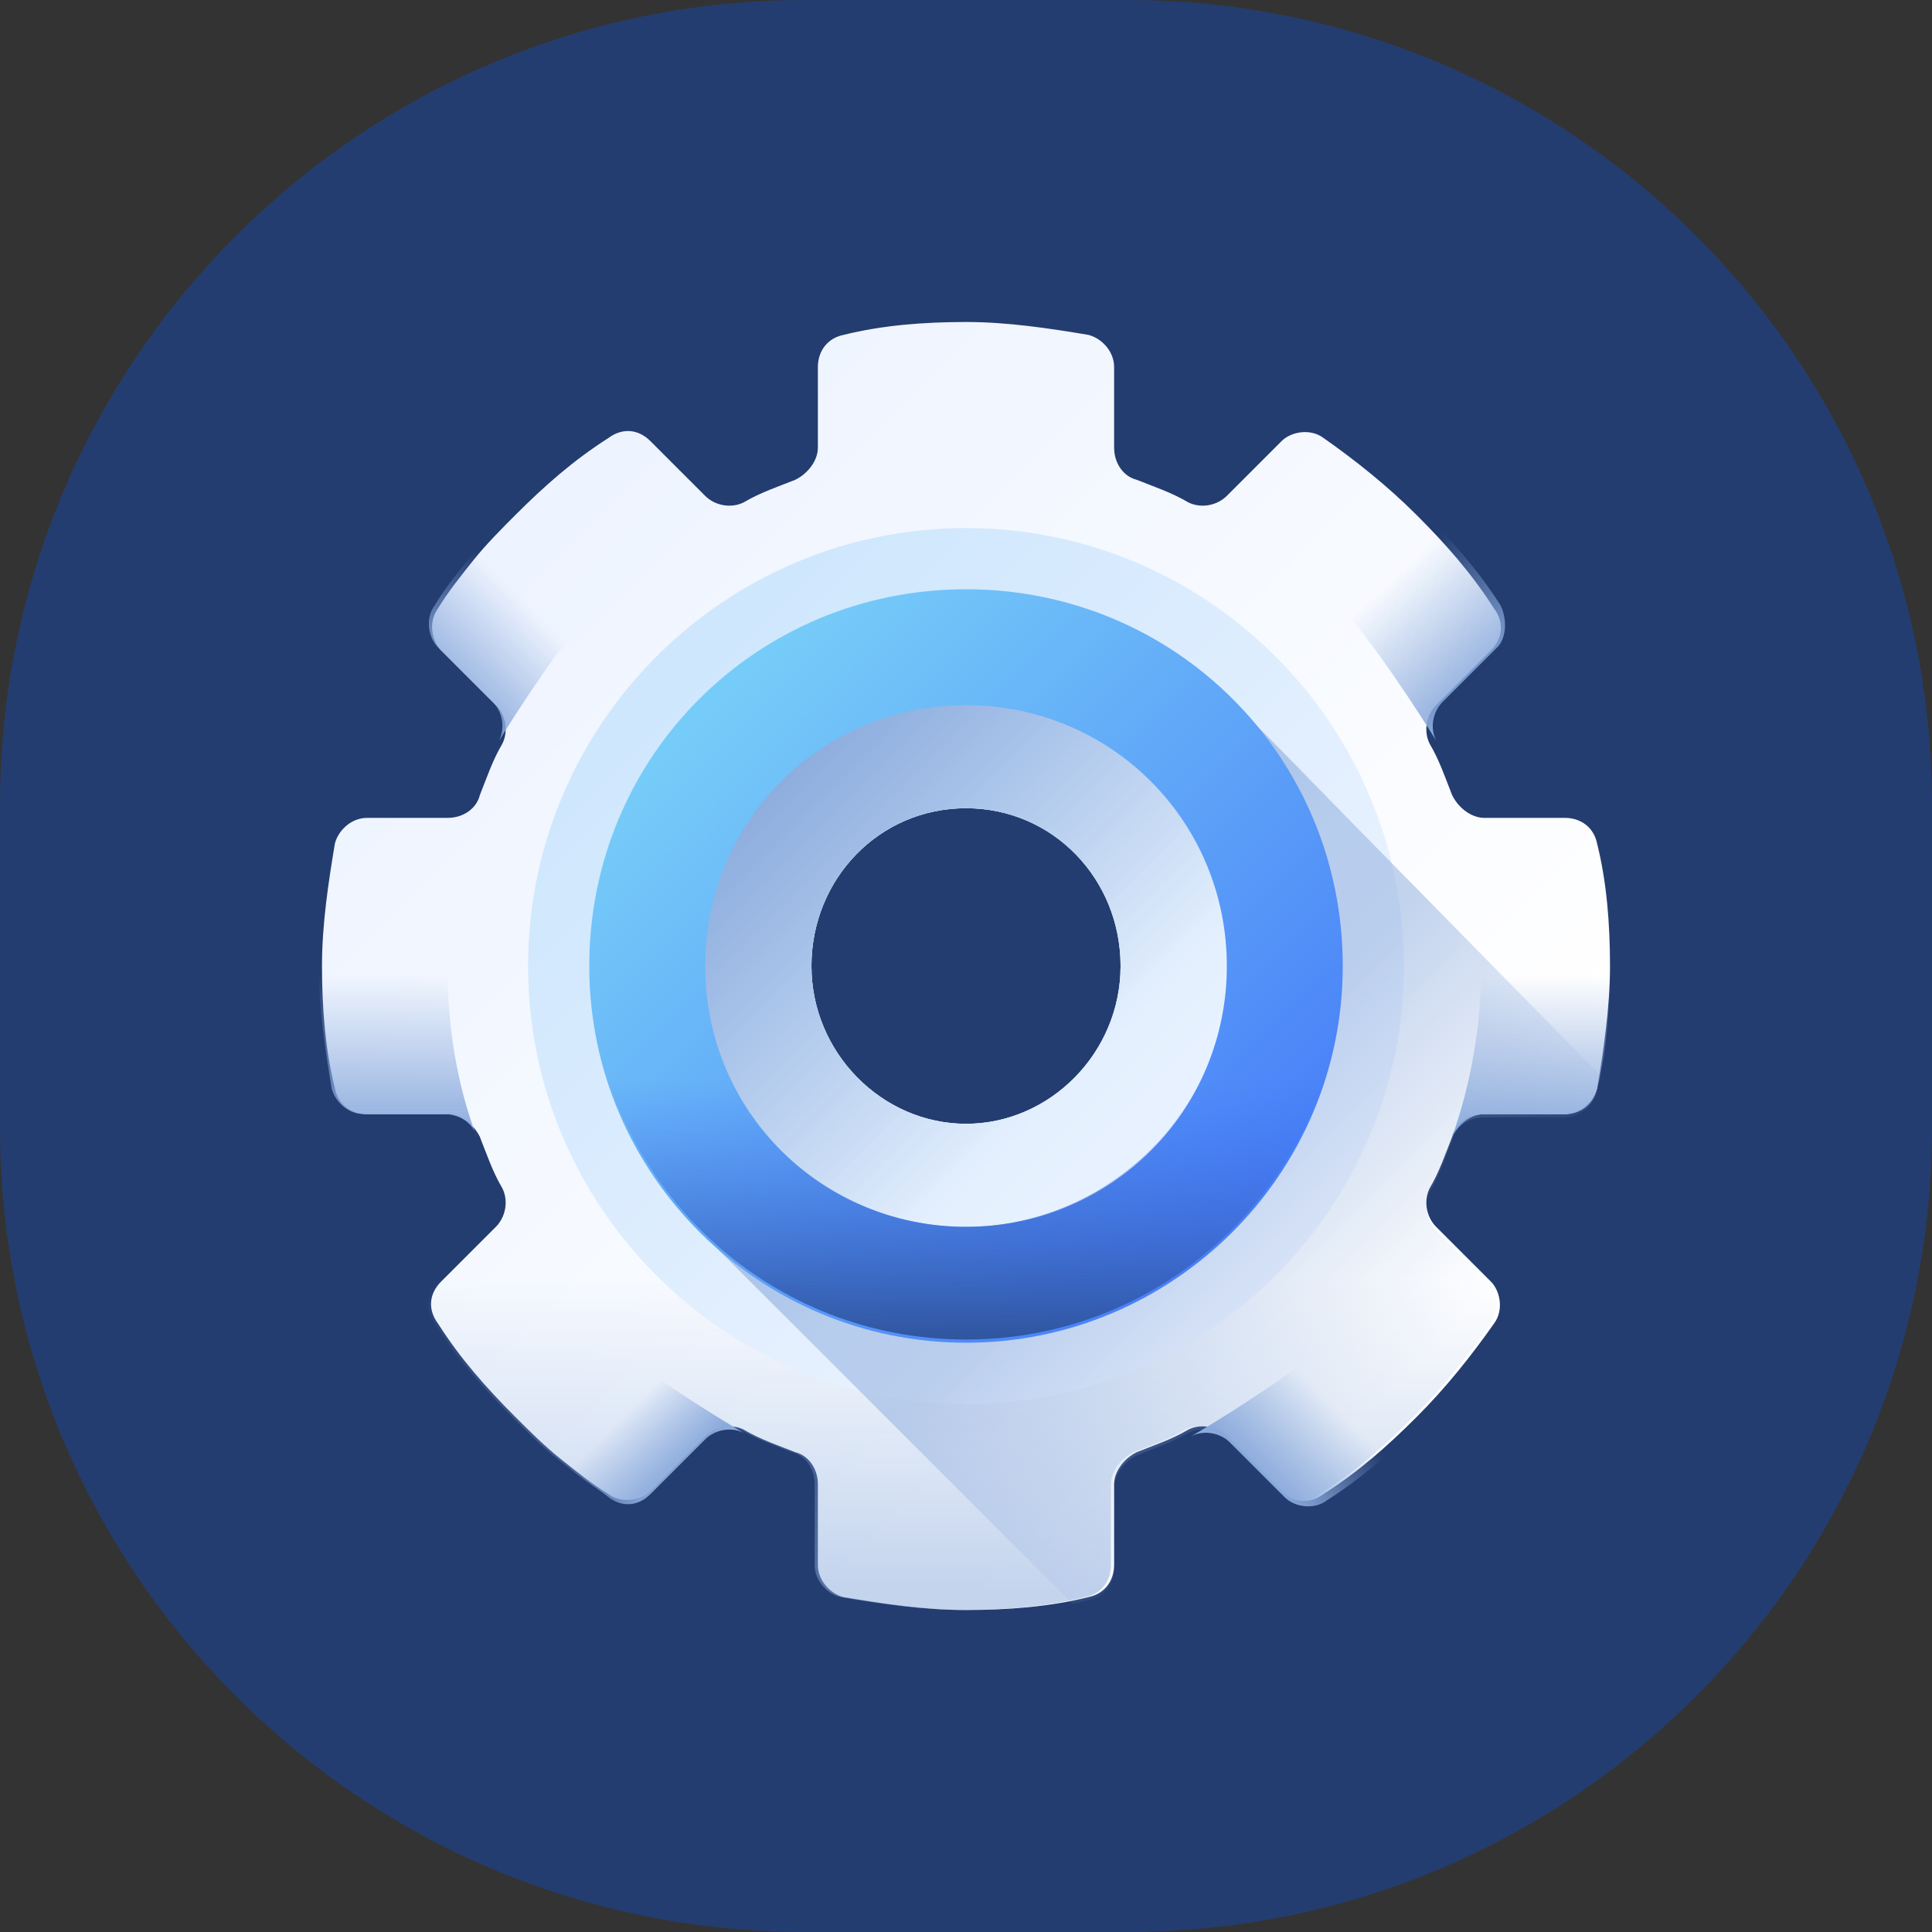
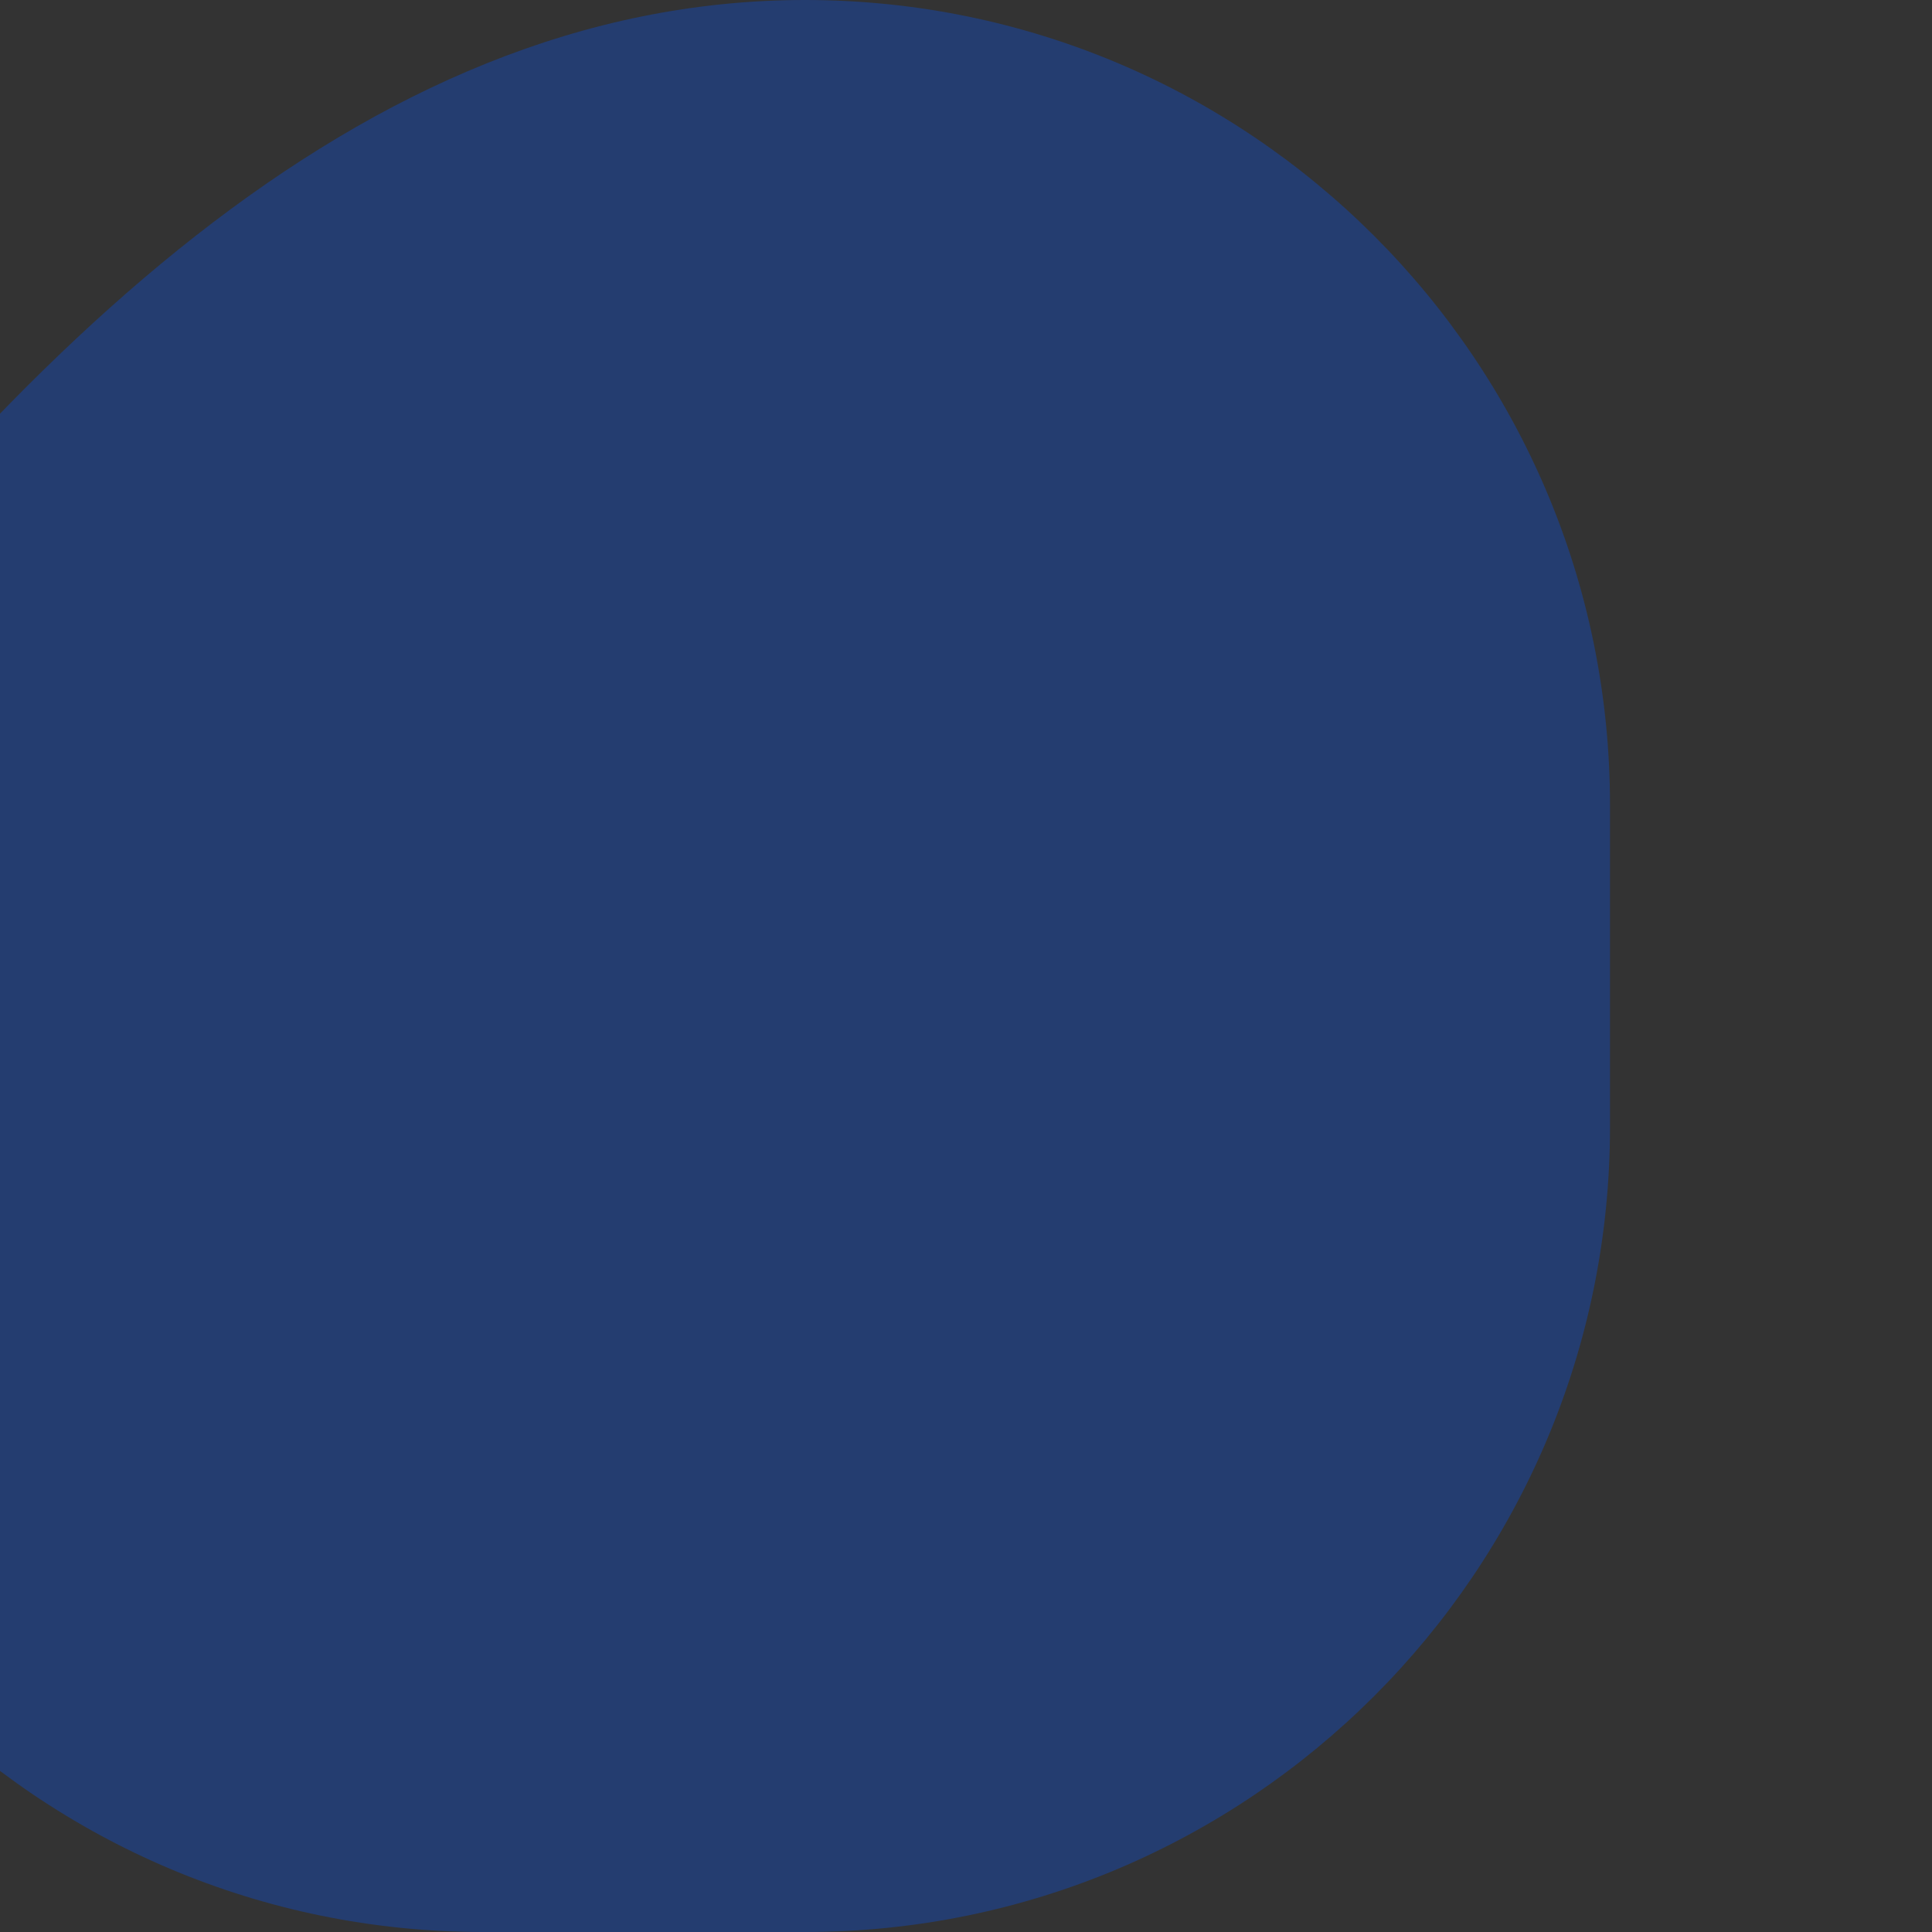
<svg xmlns="http://www.w3.org/2000/svg" xmlns:xlink="http://www.w3.org/1999/xlink" version="1.1" id="Layer_1" x="0px" y="0px" viewBox="0 0 60 60" style="enable-background:new 0 0 60 60;" xml:space="preserve">
  <rect x="0" y="0" width="60" height="60" fill="#333333" stroke="none" />
  <style type="text/css">
	.st0{opacity:0.3;fill:#0055FF;enable-background:new    ;}
	.st1{clip-path:url(#SVGID_2_);}
	.st2{fill:url(#SVGID_3_);}
	.st3{fill:url(#SVGID_4_);}
	.st4{fill:url(#SVGID_5_);}
	.st5{fill:url(#SVGID_6_);}
	.st6{fill:url(#SVGID_7_);}
	.st7{opacity:0.5;fill:url(#SVGID_8_);}
	.st8{fill:url(#SVGID_9_);}
	.st9{fill:url(#SVGID_10_);}
	.st10{opacity:0.5;fill:url(#SVGID_11_);}
	.st11{fill:url(#SVGID_12_);}
	.st12{fill:url(#SVGID_13_);}
	.st13{fill:url(#SVGID_14_);}
	.st14{fill:url(#SVGID_15_);}
</style>
  <g id="ease" transform="translate(-140 -1062)">
-     <path id="Rectangle_108" class="st0" d="M165,1062h10c13.8,0,25,11.2,25,25v10c0,13.8-11.2,25-25,25h-10c-13.8,0-25-11.2-25-25v-10   C140,1073.2,151.2,1062,165,1062z" />
+     <path id="Rectangle_108" class="st0" d="M165,1062c13.8,0,25,11.2,25,25v10c0,13.8-11.2,25-25,25h-10c-13.8,0-25-11.2-25-25v-10   C140,1073.2,151.2,1062,165,1062z" />
    <g>
      <g>
        <g>
          <g>
            <defs>
-               <path id="SVGID_1_" d="M165,1062h10c13.8,0,25,11.2,25,25v10c0,13.8-11.2,25-25,25h-10c-13.8,0-25-11.2-25-25v-10        C140,1073.2,151.2,1062,165,1062z" />
-             </defs>
+               </defs>
            <clipPath id="SVGID_2_">
              <use xlink:href="#SVGID_1_" style="overflow:visible;" />
            </clipPath>
            <g class="st1">
              <linearGradient id="SVGID_3_" gradientUnits="userSpaceOnUse" x1="153.663" y1="1110.337" x2="177.817" y2="1086.184" gradientTransform="matrix(1.004 0 0 -1.004 2.467 2193.424)">
                <stop offset="0" style="stop-color:#EEF4FF" />
                <stop offset="1" style="stop-color:#FFFFFF" />
              </linearGradient>
              <path class="st2" d="M189.6,1088.2c-0.1-0.5-0.5-0.8-1-0.8h-2.5c-0.4,0-0.8-0.3-1-0.7c-0.2-0.5-0.4-1.1-0.7-1.6        c-0.2-0.4-0.1-0.9,0.2-1.2l1.7-1.7c0.4-0.4,0.4-0.9,0.1-1.3c-0.7-1.1-1.5-2-2.4-2.9l0,0c-0.9-0.9-1.9-1.7-2.9-2.4        c-0.4-0.3-1-0.2-1.3,0.1l-1.7,1.7c-0.3,0.3-0.8,0.4-1.2,0.2c-0.5-0.3-1.1-0.5-1.6-0.7c-0.4-0.1-0.7-0.5-0.7-1v-2.5        c0-0.5-0.4-0.9-0.8-1c-1.2-0.2-2.5-0.4-3.8-0.4s-2.6,0.1-3.8,0.4c-0.5,0.1-0.8,0.5-0.8,1v2.5c0,0.4-0.3,0.8-0.7,1        c-0.5,0.2-1.1,0.4-1.6,0.7c-0.4,0.2-0.9,0.1-1.2-0.2l-1.7-1.7c-0.4-0.4-0.9-0.4-1.3-0.1c-1.1,0.7-2,1.5-2.9,2.4        c-0.4,0.4-0.9,0.9-1.3,1.4c-0.4,0.5-0.8,1-1.1,1.5c-0.3,0.4-0.2,1,0.1,1.3l1.7,1.7c0.3,0.3,0.4,0.8,0.2,1.2        c-0.3,0.5-0.5,1.1-0.7,1.6c-0.1,0.4-0.5,0.7-1,0.7h-2.5c-0.5,0-0.9,0.4-1,0.8c-0.2,1.2-0.4,2.5-0.4,3.8s0.1,2.6,0.4,3.8        c0.1,0.5,0.5,0.8,1,0.8h2.5c0.4,0,0.8,0.3,1,0.7c0.2,0.5,0.4,1.1,0.7,1.6c0.2,0.4,0.1,0.9-0.2,1.2l-1.7,1.7        c-0.4,0.4-0.4,0.9-0.1,1.3c0.7,1.1,1.5,2,2.4,2.9c0.4,0.4,0.9,0.9,1.4,1.3c0.5,0.4,1,0.8,1.5,1.1c0.4,0.3,1,0.2,1.3-0.1        l1.7-1.7c0.3-0.3,0.8-0.4,1.2-0.2c0.5,0.3,1.1,0.5,1.6,0.7c0.4,0.1,0.7,0.5,0.7,1v2.5c0,0.5,0.4,0.9,0.8,1        c1.2,0.2,2.5,0.4,3.8,0.4s2.6-0.1,3.8-0.4c0.5-0.1,0.8-0.5,0.8-1v-2.5c0-0.4,0.3-0.8,0.7-1c0.5-0.2,1.1-0.4,1.6-0.7        c0.4-0.2,0.9-0.1,1.2,0.2l1.7,1.7c0.4,0.4,0.9,0.4,1.3,0.1c1.1-0.7,2-1.5,2.9-2.4l0,0c0.9-0.9,1.7-1.9,2.4-2.9        c0.3-0.4,0.2-1-0.1-1.3l-1.7-1.7c-0.3-0.3-0.4-0.8-0.2-1.2c0.3-0.5,0.5-1.1,0.7-1.6c0.1-0.4,0.5-0.7,1-0.7h2.5        c0.5,0,0.9-0.4,1-0.8c0.2-1.2,0.4-2.5,0.4-3.8S189.9,1089.4,189.6,1088.2L189.6,1088.2z M170,1096.9c-2.6,0-4.8-2.2-4.8-4.9        s2.1-4.9,4.8-4.9s4.8,2.2,4.8,4.9S172.6,1096.9,170,1096.9L170,1096.9z" />
              <g>
                <linearGradient id="SVGID_4_" gradientUnits="userSpaceOnUse" x1="153.283" y1="1108.295" x2="150.535" y2="1105.547" gradientTransform="matrix(1.004 0 0 -1.004 2.467 2193.424)">
                  <stop offset="0" style="stop-color:#8AAADC;stop-opacity:0" />
                  <stop offset="1" style="stop-color:#8AAADC" />
                </linearGradient>
                <path class="st3" d="M156.5,1077.3c-0.2,0.2-0.4,0.4-0.6,0.6c-0.4,0.4-0.9,0.9-1.3,1.4c-0.4,0.5-0.8,1-1.1,1.5         c-0.3,0.4-0.2,1,0.1,1.3l1.7,1.7c0.3,0.3,0.4,0.8,0.2,1.2c0,0,1.4-2.3,2.8-4c0.5-0.6,0.5-1.5-0.1-2L156.5,1077.3z" />
                <linearGradient id="SVGID_5_" gradientUnits="userSpaceOnUse" x1="179.946" y1="1108.925" x2="183.032" y2="1105.605" gradientTransform="matrix(1.004 0 0 -1.004 2.467 2193.424)">
                  <stop offset="0" style="stop-color:#8AAADC;stop-opacity:0" />
                  <stop offset="1" style="stop-color:#8AAADC" />
                </linearGradient>
                <path class="st4" d="M186.6,1080.8c-0.7-1.1-1.5-2-2.4-2.9l0,0c-0.2-0.2-0.4-0.4-0.6-0.6l-1.7,1.7c-0.6,0.6-0.6,1.4-0.1,2         c1.4,1.7,2.8,4,2.8,4c-0.2-0.4-0.1-0.9,0.2-1.2l1.7-1.7C186.8,1081.8,186.8,1081.2,186.6,1080.8L186.6,1080.8z" />
              </g>
              <g>
                <linearGradient id="SVGID_6_" gradientUnits="userSpaceOnUse" x1="149.363" y1="1096.783" x2="149.363" y2="1091.73" gradientTransform="matrix(1.004 0 0 -1.004 2.467 2193.424)">
                  <stop offset="0" style="stop-color:#8AAADC;stop-opacity:0" />
                  <stop offset="1" style="stop-color:#8AAADC" />
                </linearGradient>
                <path class="st5" d="M154.8,1097.3L154.8,1097.3c-0.1-0.4-0.5-0.7-1-0.7h-2.5c-0.5,0-0.9-0.4-1-0.8c-0.2-1.2-0.4-2.5-0.4-3.8         c0-0.1,0-0.3,0-0.4h3.2c0.2,0,0.3,0,0.5,0.1c0.2,0,0.3,0.2,0.3,0.4v0C153.9,1093.9,154.2,1095.7,154.8,1097.3L154.8,1097.3z" />
                <linearGradient id="SVGID_7_" gradientUnits="userSpaceOnUse" x1="184.394" y1="1096.783" x2="184.394" y2="1091.73" gradientTransform="matrix(1.004 0 0 -1.004 2.467 2193.424)">
                  <stop offset="0" style="stop-color:#8AAADC;stop-opacity:0" />
                  <stop offset="1" style="stop-color:#8AAADC" />
                </linearGradient>
                <path class="st6" d="M190,1092c0,1.3-0.1,2.6-0.4,3.8c-0.1,0.5-0.5,0.8-1,0.8h-2.5c-0.4,0-0.8,0.3-1,0.7v0         c0.6-1.7,0.9-3.5,0.9-5.3c0,0,0,0,0,0c0-0.2,0.1-0.3,0.3-0.4c0.1,0,0.3-0.1,0.5-0.1h3.2C190,1091.7,190,1091.9,190,1092         L190,1092z" />
              </g>
              <linearGradient id="SVGID_8_" gradientUnits="userSpaceOnUse" x1="166.879" y1="1087.355" x2="166.879" y2="1077.741" gradientTransform="matrix(1.004 0 0 -1.004 2.467 2193.424)">
                <stop offset="0" style="stop-color:#8AAADC;stop-opacity:0" />
                <stop offset="1" style="stop-color:#8AAADC" />
              </linearGradient>
              <path class="st7" d="M155.6,1099.1c0.1,0.4,0,0.7-0.3,1l-1.7,1.7c-0.4,0.4-0.4,0.9-0.1,1.3c0.7,1.1,1.5,2,2.4,2.9        c0.4,0.4,0.9,0.9,1.4,1.3c0.5,0.4,1,0.8,1.5,1.1c0.4,0.3,1,0.2,1.3-0.1l1.7-1.7c0.3-0.3,0.8-0.4,1.2-0.2        c0.5,0.3,1.1,0.5,1.6,0.7c0.4,0.1,0.7,0.5,0.7,1v2.5c0,0.5,0.4,0.9,0.8,1c1.2,0.2,2.5,0.4,3.8,0.4s2.6-0.1,3.8-0.4        c0.5-0.1,0.8-0.5,0.8-1v-2.5c0-0.4,0.3-0.8,0.7-1c0.5-0.2,1.1-0.4,1.6-0.7c0.4-0.2,0.9-0.1,1.2,0.2l1.7,1.7        c0.4,0.4,0.9,0.4,1.3,0.1c1.1-0.7,2-1.5,2.9-2.4l0,0c0.9-0.9,1.7-1.9,2.4-2.9c0.3-0.4,0.2-1-0.1-1.3l-1.7-1.7        c-0.3-0.3-0.4-0.7-0.3-1H155.6z" />
              <linearGradient id="SVGID_9_" gradientUnits="userSpaceOnUse" x1="175.842" y1="1088.158" x2="158.207" y2="1105.793" gradientTransform="matrix(1.004 0 0 -1.004 2.467 2193.424)">
                <stop offset="0" style="stop-color:#EEF4FF" />
                <stop offset="1" style="stop-color:#CFE7FD" />
              </linearGradient>
              <path class="st8" d="M170,1078.4c-7.5,0-13.6,6.1-13.6,13.6s6.1,13.6,13.6,13.6s13.6-6.1,13.6-13.6S177.5,1078.4,170,1078.4z         M170,1096.9c-2.6,0-4.8-2.2-4.8-4.9s2.1-4.9,4.8-4.9s4.8,2.2,4.8,4.9S172.6,1096.9,170,1096.9z" />
              <linearGradient id="SVGID_10_" gradientUnits="userSpaceOnUse" x1="170.342" y1="1093.658" x2="160.711" y2="1103.289" gradientTransform="matrix(1.004 0 0 -1.004 2.467 2193.424)">
                <stop offset="0" style="stop-color:#8AAADC;stop-opacity:0" />
                <stop offset="1" style="stop-color:#8AAADC" />
              </linearGradient>
              <path class="st9" d="M185.2,1097.3c0.1-0.4,0.5-0.7,1-0.7h2.5c0.5,0,0.9-0.4,1-0.8c0-0.2,0.1-0.3,0.1-0.5l-11.2-11.2        c-2.1-2.3-5.1-3.7-8.5-3.7c-6.4,0-11.7,5.2-11.7,11.7c0,3.3,1.4,6.4,3.7,8.5l11.2,11.2c0.2,0,0.4-0.1,0.5-0.1        c0.5-0.1,0.8-0.5,0.8-1v-2.5c0-0.4,0.3-0.8,0.7-1c0.5-0.2,1.1-0.4,1.6-0.7c0.4-0.2,0.9-0.1,1.2,0.2l1.7,1.7        c0.4,0.4,0.9,0.4,1.3,0.1c1.1-0.7,2-1.5,2.9-2.4l0,0c0.9-0.9,1.7-1.9,2.4-2.9c0.3-0.4,0.2-1-0.1-1.3l-1.7-1.7        c-0.3-0.3-0.4-0.8-0.2-1.2C184.8,1098.4,185,1097.9,185.2,1097.3L185.2,1097.3z M170,1096.9c-2.6,0-4.8-2.2-4.8-4.9        s2.1-4.9,4.8-4.9s4.8,2.2,4.8,4.9S172.6,1096.9,170,1096.9z" />
              <linearGradient id="SVGID_11_" gradientUnits="userSpaceOnUse" x1="180.03" y1="1083.97" x2="172.767" y2="1091.233" gradientTransform="matrix(1.004 0 0 -1.004 2.467 2193.424)">
                <stop offset="0" style="stop-color:#8AAADC;stop-opacity:0" />
                <stop offset="1" style="stop-color:#8AAADC" />
              </linearGradient>
              <path class="st10" d="M178.6,1084.1c-0.1-0.1-0.2-0.2-0.3-0.3c2.1,2.1,3.3,5,3.3,8.1c0,6.4-5.2,11.7-11.7,11.7        c-3.2,0-6-1.3-8.1-3.3c0.1,0.1,0.2,0.2,0.3,0.3l11.2,11.2c0.2,0,0.4-0.1,0.5-0.1c0.5-0.1,0.8-0.5,0.8-1v-2.5        c0-0.4,0.3-0.8,0.7-1c0.5-0.2,1.1-0.4,1.6-0.7c0.4-0.2,0.9-0.1,1.2,0.2l1.7,1.7c0.4,0.4,0.9,0.4,1.3,0.1        c1.1-0.7,2-1.5,2.9-2.4l0,0c0.9-0.9,1.7-1.9,2.4-2.9c0.3-0.4,0.2-1-0.1-1.3l-1.7-1.7c-0.3-0.3-0.4-0.8-0.2-1.2        c0.3-0.5,0.5-1.1,0.7-1.6c0.1-0.4,0.5-0.7,1-0.7h2.5c0.5,0,0.9-0.4,1-0.8c0-0.2,0.1-0.3,0.1-0.5L178.6,1084.1z" />
              <linearGradient id="SVGID_12_" gradientUnits="userSpaceOnUse" x1="158.936" y1="1105.063" x2="174.772" y2="1089.228" gradientTransform="matrix(1.004 0 0 -1.004 2.467 2193.424)">
                <stop offset="0" style="stop-color:#76CCF8" />
                <stop offset="0.833" style="stop-color:#518EF8" />
                <stop offset="1" style="stop-color:#4981F8" />
              </linearGradient>
              <path class="st11" d="M170,1103.7c-6.4,0-11.7-5.2-11.7-11.7s5.2-11.7,11.7-11.7s11.7,5.2,11.7,11.7S176.4,1103.7,170,1103.7        L170,1103.7z M170,1083.9c-4.5,0-8.1,3.6-8.1,8.1s3.6,8.1,8.1,8.1c4.5,0,8.1-3.6,8.1-8.1S174.5,1083.9,170,1083.9L170,1083.9z        " />
              <g>
                <linearGradient id="SVGID_13_" gradientUnits="userSpaceOnUse" x1="166.879" y1="1093.527" x2="166.879" y2="1085.553" gradientTransform="matrix(1.004 0 0 -1.004 2.467 2193.424)">
                  <stop offset="0" style="stop-color:#4071F7;stop-opacity:0" />
                  <stop offset="1" style="stop-color:#30569F" />
                </linearGradient>
                <path class="st12" d="M178,1093.3c-0.6,3.8-4,6.8-8,6.8s-7.4-2.9-8-6.8h-3.6c0.7,5.8,5.6,10.3,11.6,10.3s10.9-4.5,11.6-10.3         H178z" />
              </g>
              <linearGradient id="SVGID_14_" gradientUnits="userSpaceOnUse" x1="156.173" y1="1083.056" x2="157.892" y2="1081.338" gradientTransform="matrix(1.004 0 0 -1.004 2.467 2193.424)">
                <stop offset="0" style="stop-color:#8AAADC;stop-opacity:0" />
                <stop offset="1" style="stop-color:#8AAADC" />
              </linearGradient>
              <path class="st13" d="M159.6,1104.2c1.6,1.2,3.5,2.3,3.5,2.3c-0.4-0.2-0.9-0.1-1.2,0.2l-1.7,1.7c-0.4,0.4-0.9,0.4-1.3,0.1        c-0.5-0.4-1-0.7-1.5-1.1c-0.5-0.4-1-0.9-1.5-1.3c0,0,0,0,0,0l1.8-1.8C158.1,1103.8,159,1103.7,159.6,1104.2L159.6,1104.2z" />
              <linearGradient id="SVGID_15_" gradientUnits="userSpaceOnUse" x1="178.112" y1="1083.583" x2="175.85" y2="1081.322" gradientTransform="matrix(1.004 0 0 -1.004 2.467 2193.424)">
                <stop offset="0" style="stop-color:#8AAADC;stop-opacity:0" />
                <stop offset="1" style="stop-color:#8AAADC" />
              </linearGradient>
              <path class="st14" d="M184.2,1106.1C184.2,1106.1,184.2,1106.1,184.2,1106.1L184.2,1106.1c-1,1-1.9,1.8-3,2.5        c-0.4,0.3-1,0.2-1.3-0.1l-1.7-1.7c-0.3-0.3-0.8-0.4-1.2-0.2c0,0,1.9-1.1,3.5-2.3c0.6-0.5,1.5-0.4,2,0.1L184.2,1106.1z" />
            </g>
          </g>
        </g>
      </g>
    </g>
  </g>
</svg>